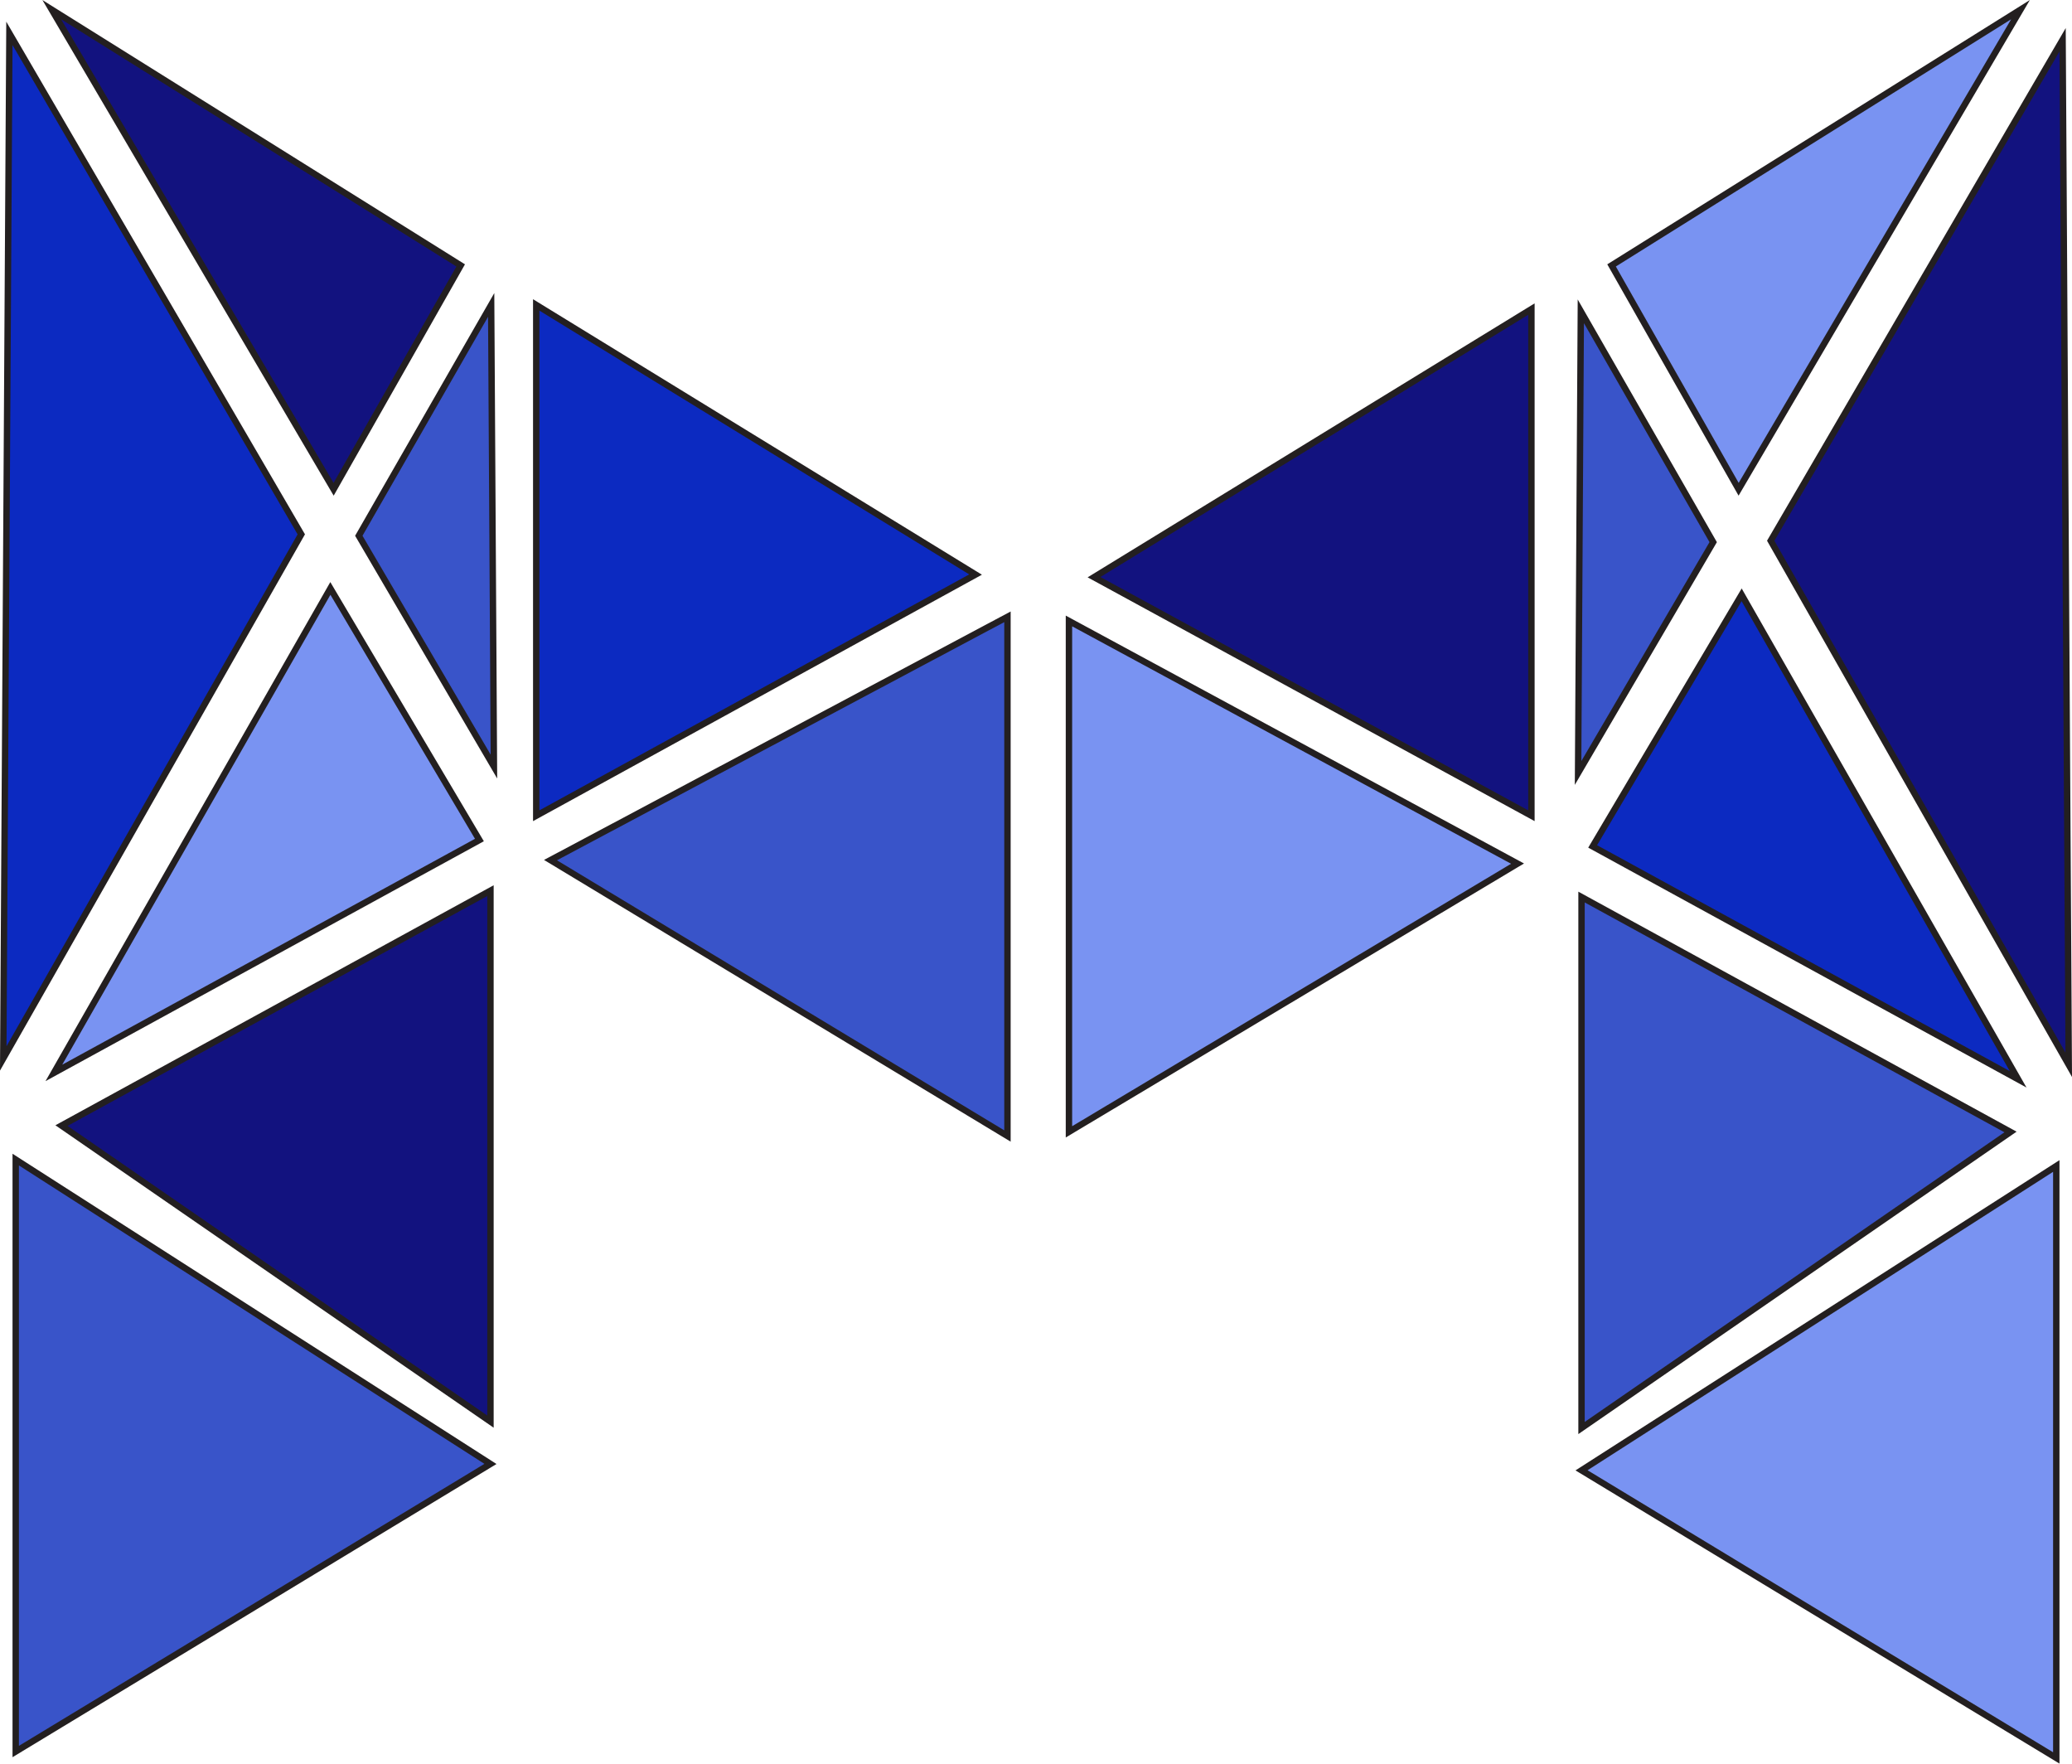
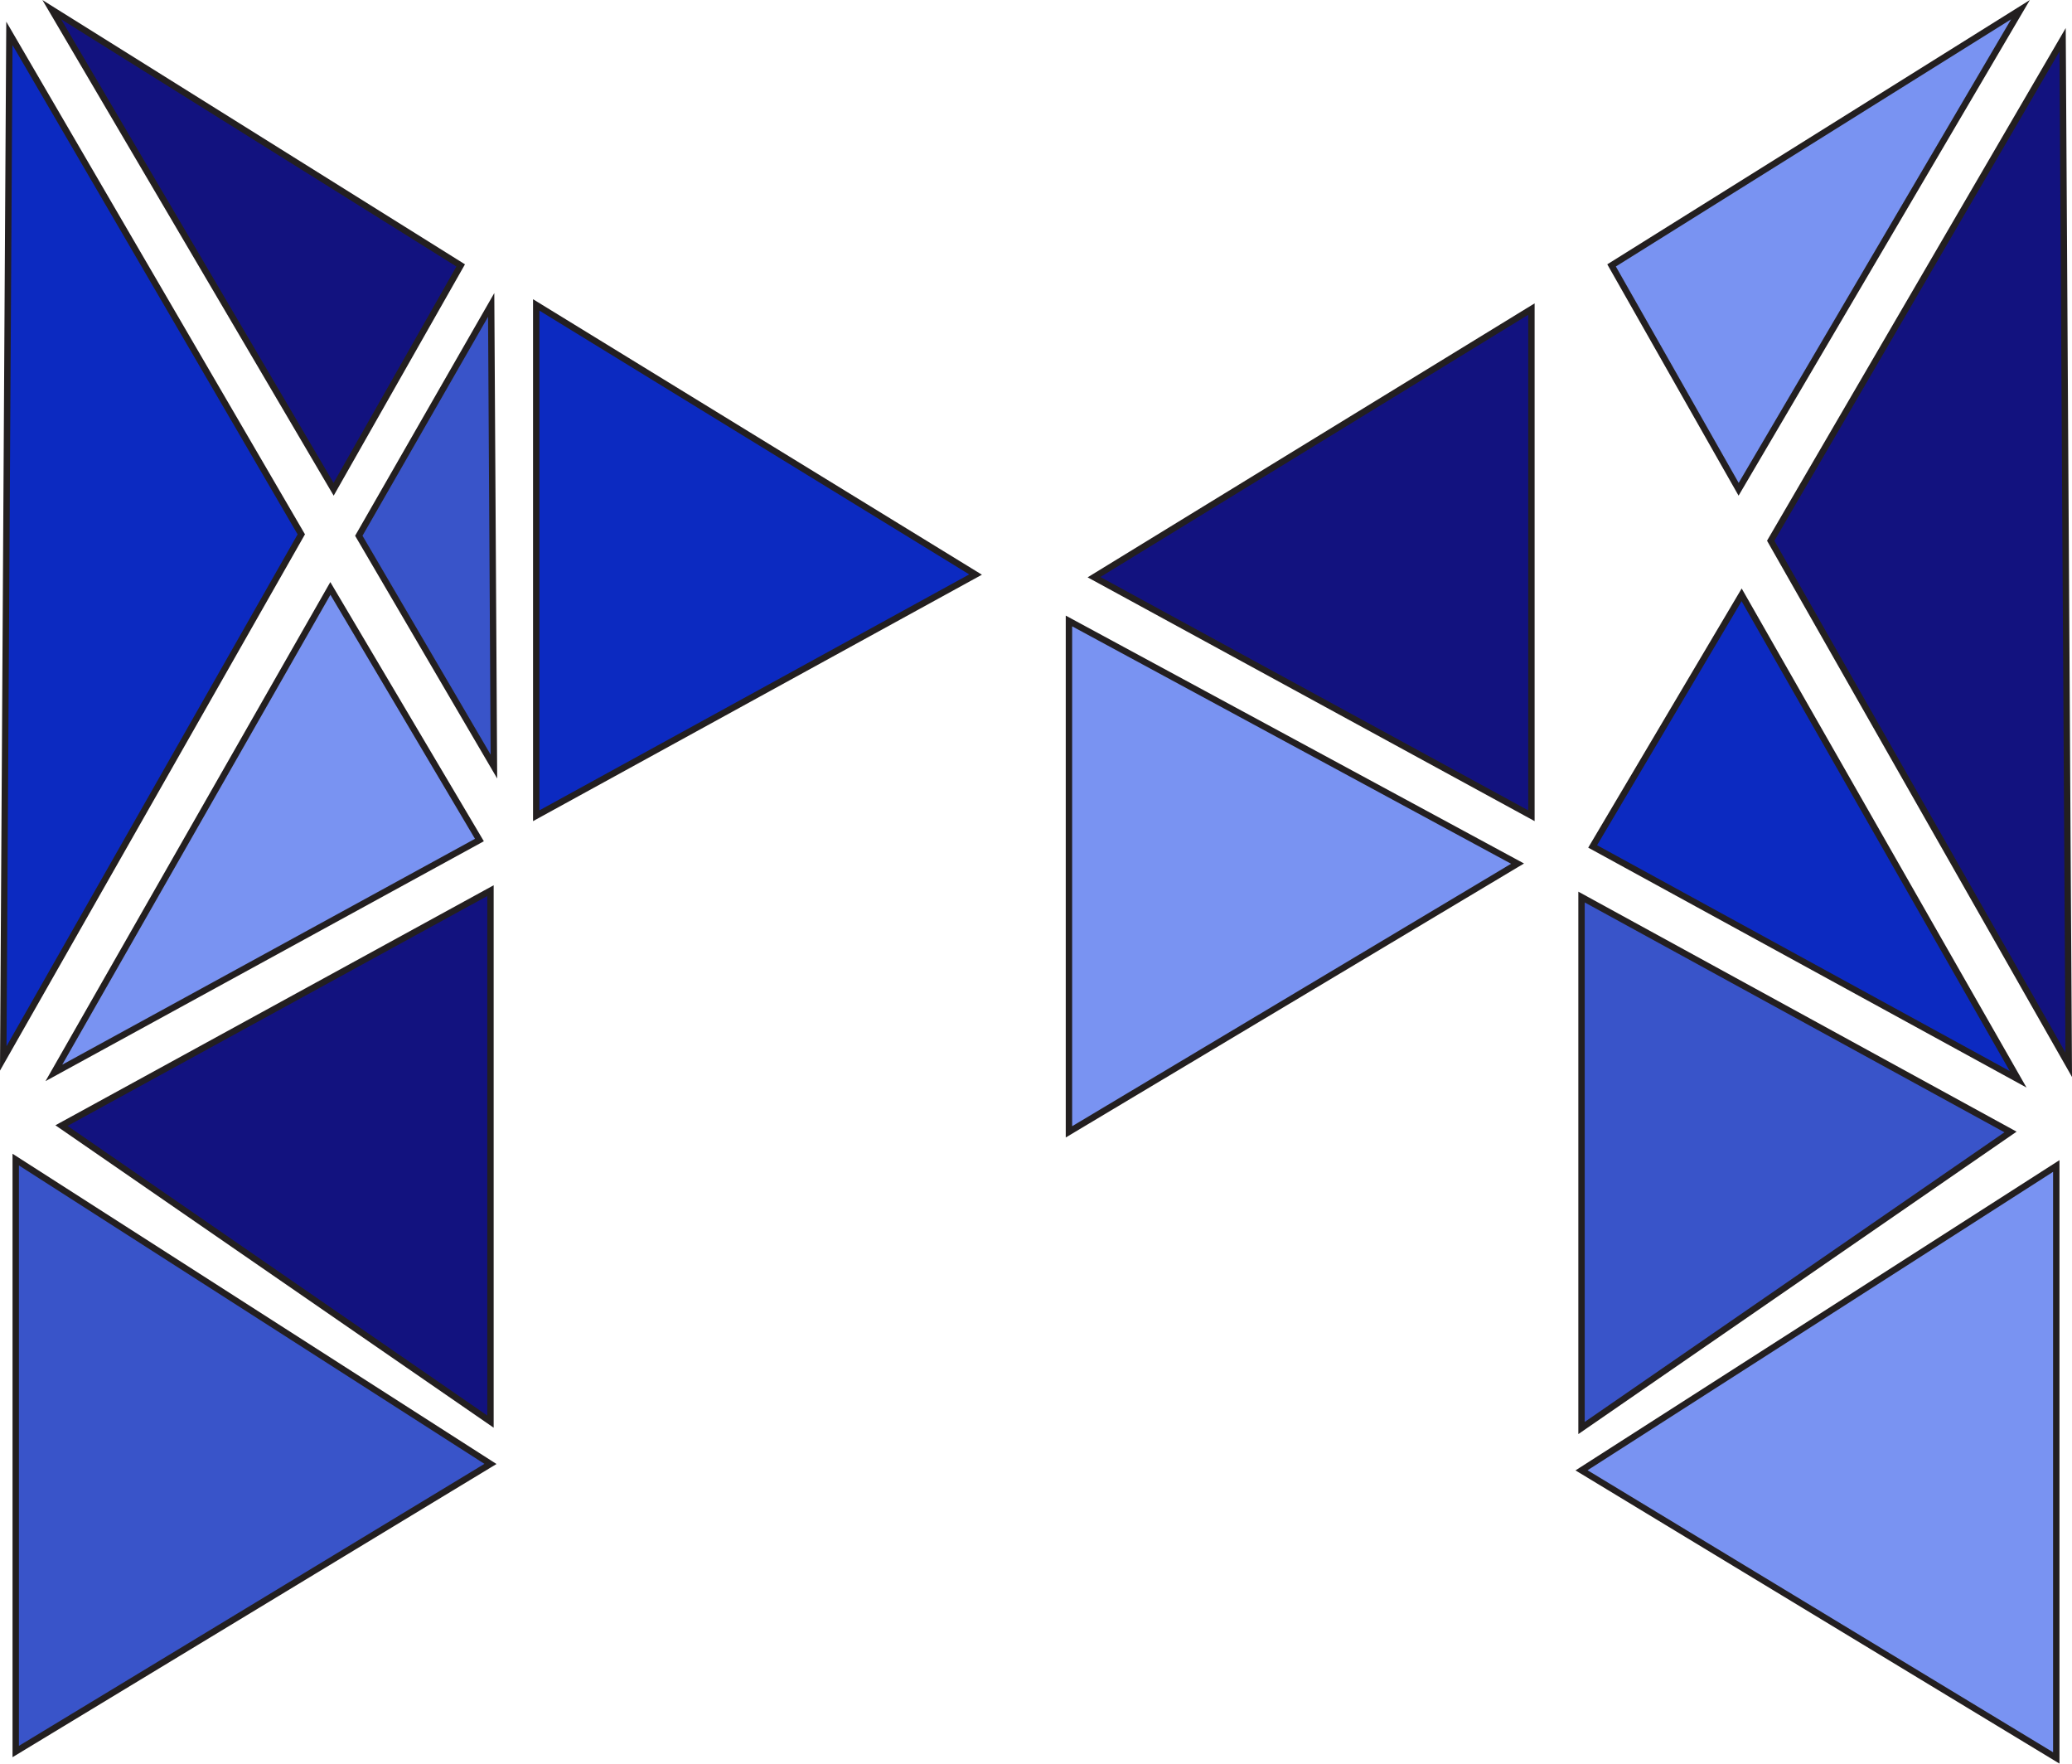
<svg xmlns="http://www.w3.org/2000/svg" id="Layer_2" data-name="Layer 2" viewBox="0 0 324.19 275.89">
  <defs>
    <style>
      .cls-1 {
        fill: #0c2ac1;
      }

      .cls-1, .cls-2, .cls-3, .cls-4 {
        stroke: #231f20;
        stroke-miterlimit: 10;
      }

      .cls-2 {
        fill: #7993f2;
      }

      .cls-3 {
        fill: #3954c9;
      }

      .cls-4 {
        fill: #12127f;
      }
    </style>
  </defs>
  <g id="Layer_1-2" data-name="Layer 1">
    <polygon class="cls-1" points=".51 165.57 1.47 5.22 47.14 83.59 .51 165.57" />
    <polygon class="cls-4" points="52.2 76.54 8.1 1.51 72.08 41.52 52.2 76.54" />
    <polygon class="cls-2" points="272.03 76.54 316.13 1.51 252.15 41.52 272.03 76.54" />
    <polygon class="cls-3" points="56.14 83.81 76.85 47.7 77.28 119.92 56.14 83.81" />
    <polygon class="cls-2" points="8.43 167.84 51.69 92.05 75.01 131.41 8.43 167.84" />
    <polygon class="cls-4" points="9.62 176.08 76.74 139.33 76.74 222.39 9.62 176.08" />
    <polygon class="cls-3" points="2.46 181.4 76.74 229.01 2.46 274 2.46 181.4" />
    <polygon class="cls-4" points="323.68 166.57 322.72 6.22 277.05 84.59 323.68 166.57" />
-     <polygon class="cls-3" points="268.05 84.81 247.34 48.7 246.91 120.92 268.05 84.81" />
    <polygon class="cls-1" points="315.76 168.84 272.5 93.05 249.19 132.41 315.76 168.84" />
    <polygon class="cls-3" points="314.57 177.08 247.45 140.33 247.45 223.39 314.57 177.08" />
    <polygon class="cls-2" points="321.73 182.4 247.45 230.01 321.73 275 321.73 182.4" />
-     <polygon class="cls-3" points="86.13 134.55 157.63 96.49 157.63 177.71 86.13 134.55" />
    <polygon class="cls-1" points="83.9 47.7 152.64 89.88 83.9 127.61 83.9 47.7" />
    <polygon class="cls-4" points="171.17 90.29 239.61 48.35 239.61 127.61 171.17 90.29" />
    <polygon class="cls-2" points="167.25 97.14 237.44 135.1 167.25 177.06 167.25 97.14" />
  </g>
</svg>